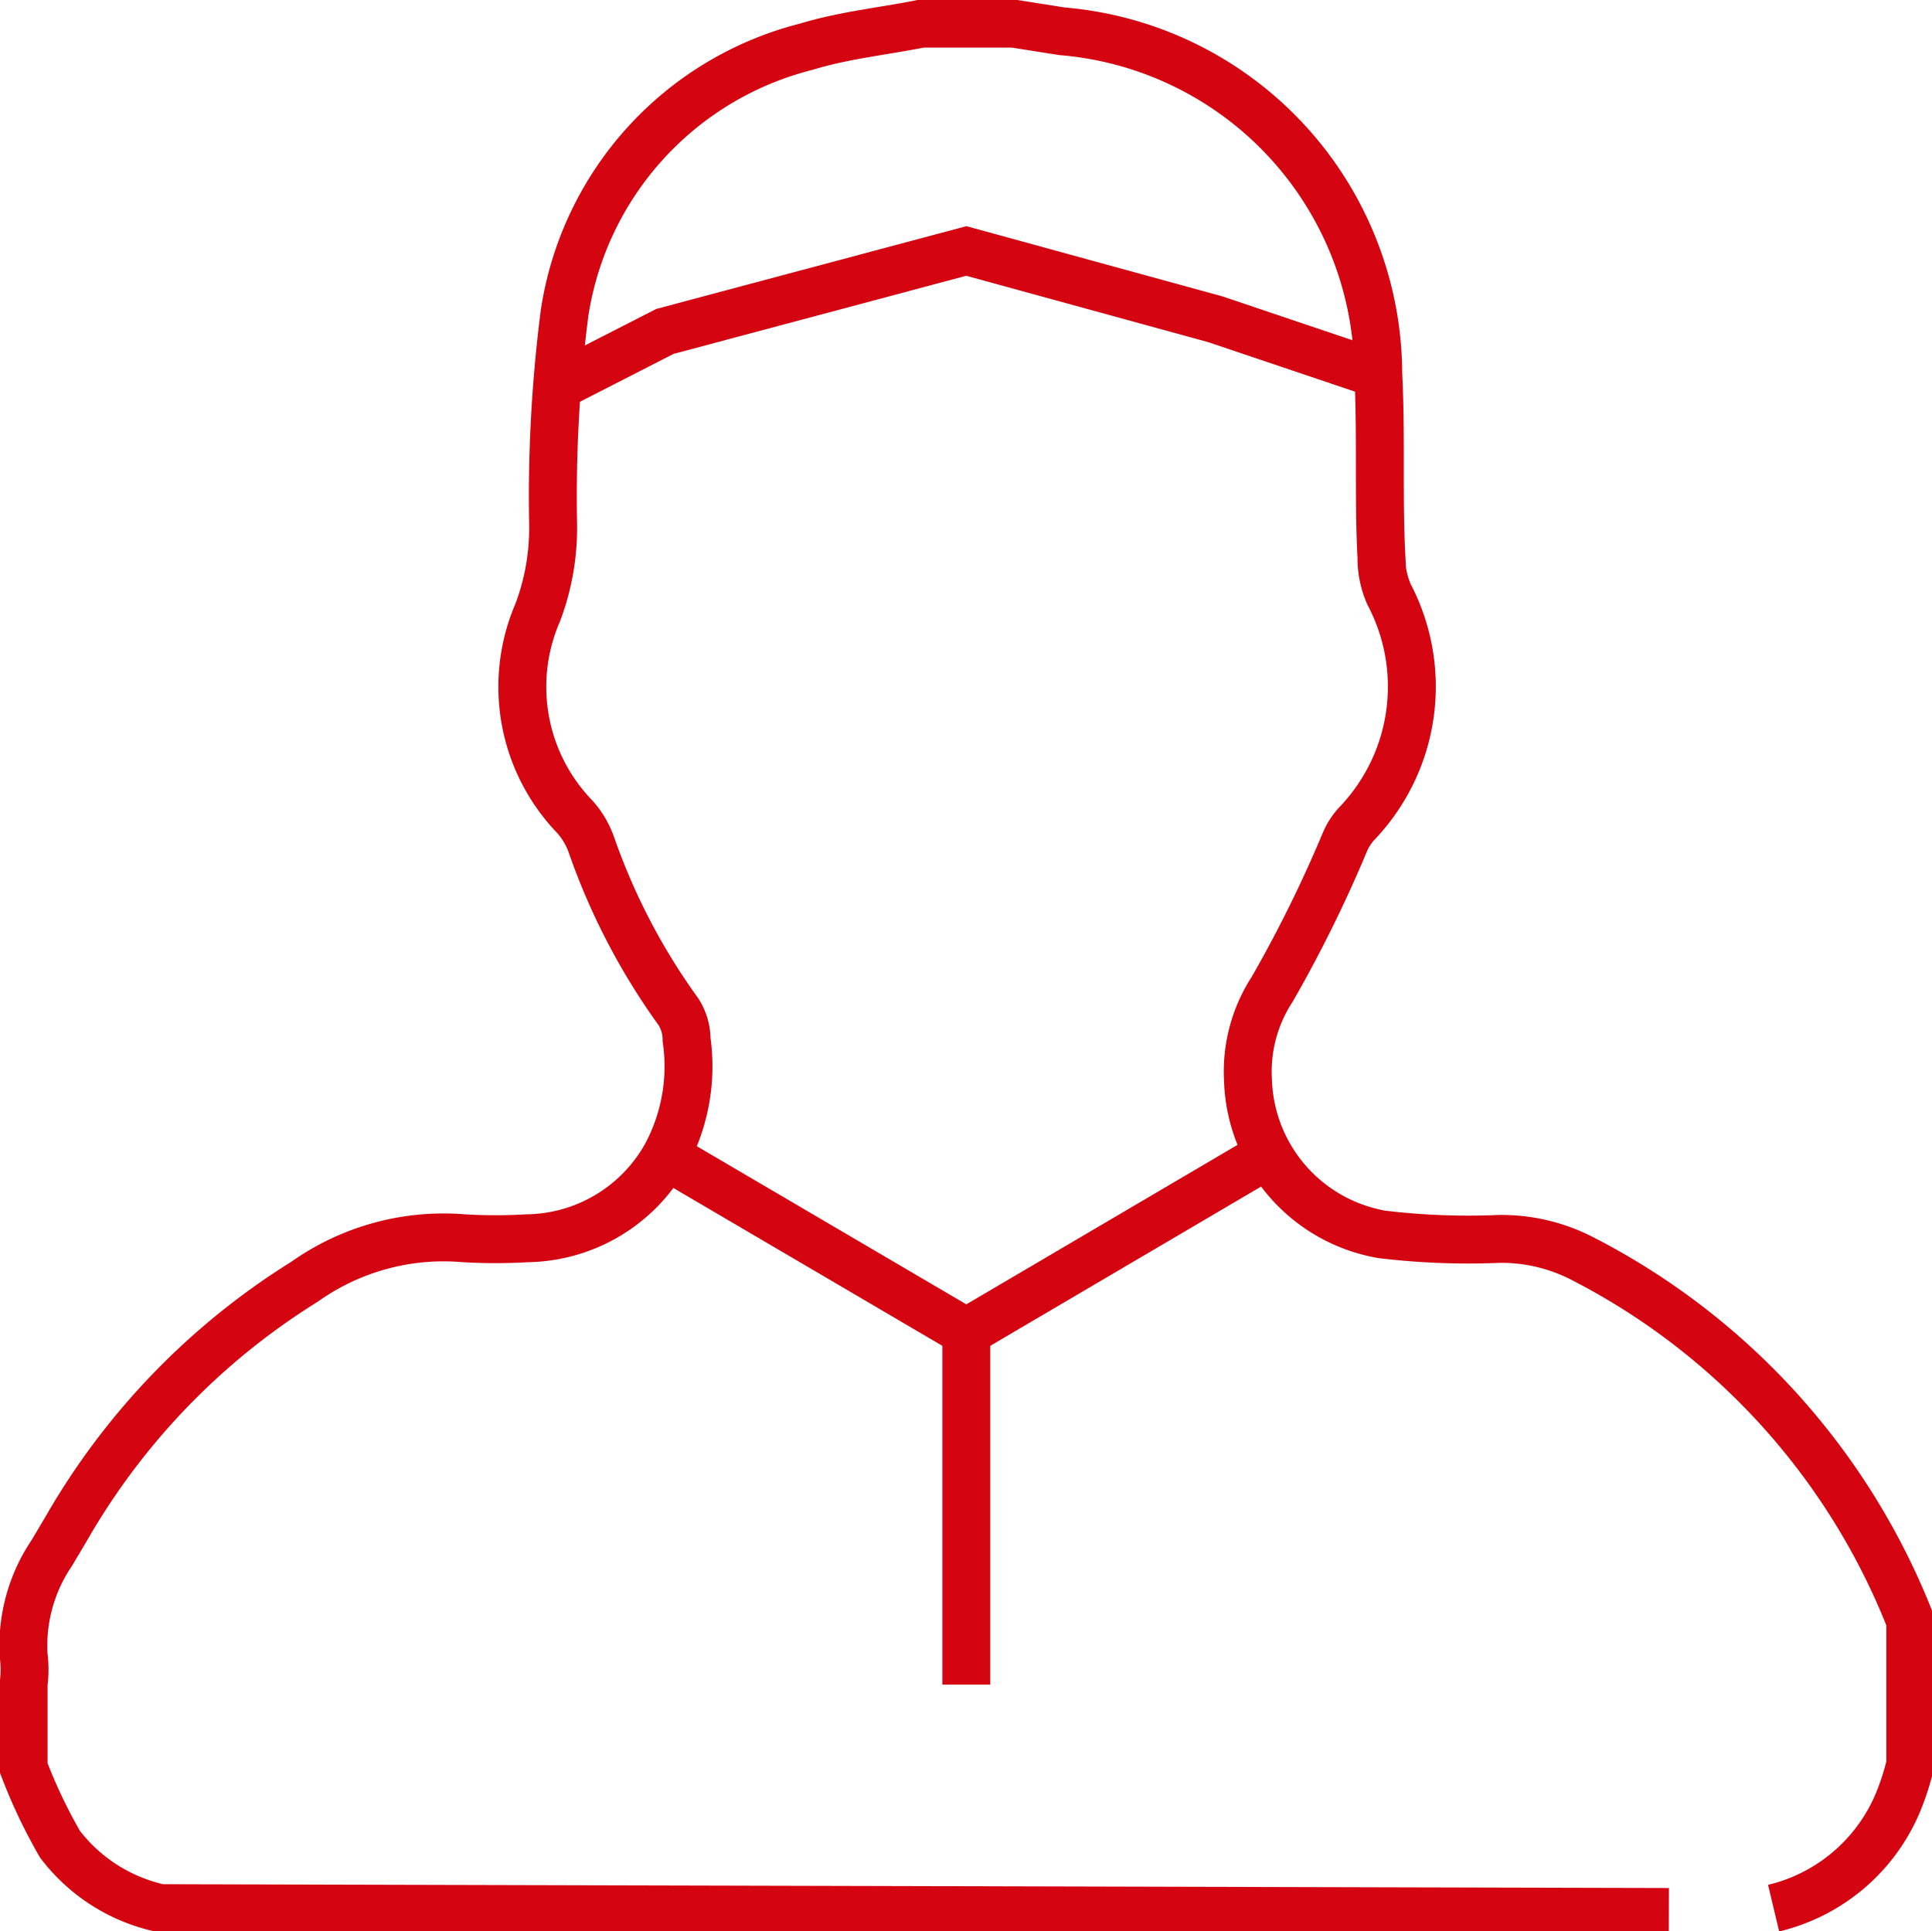
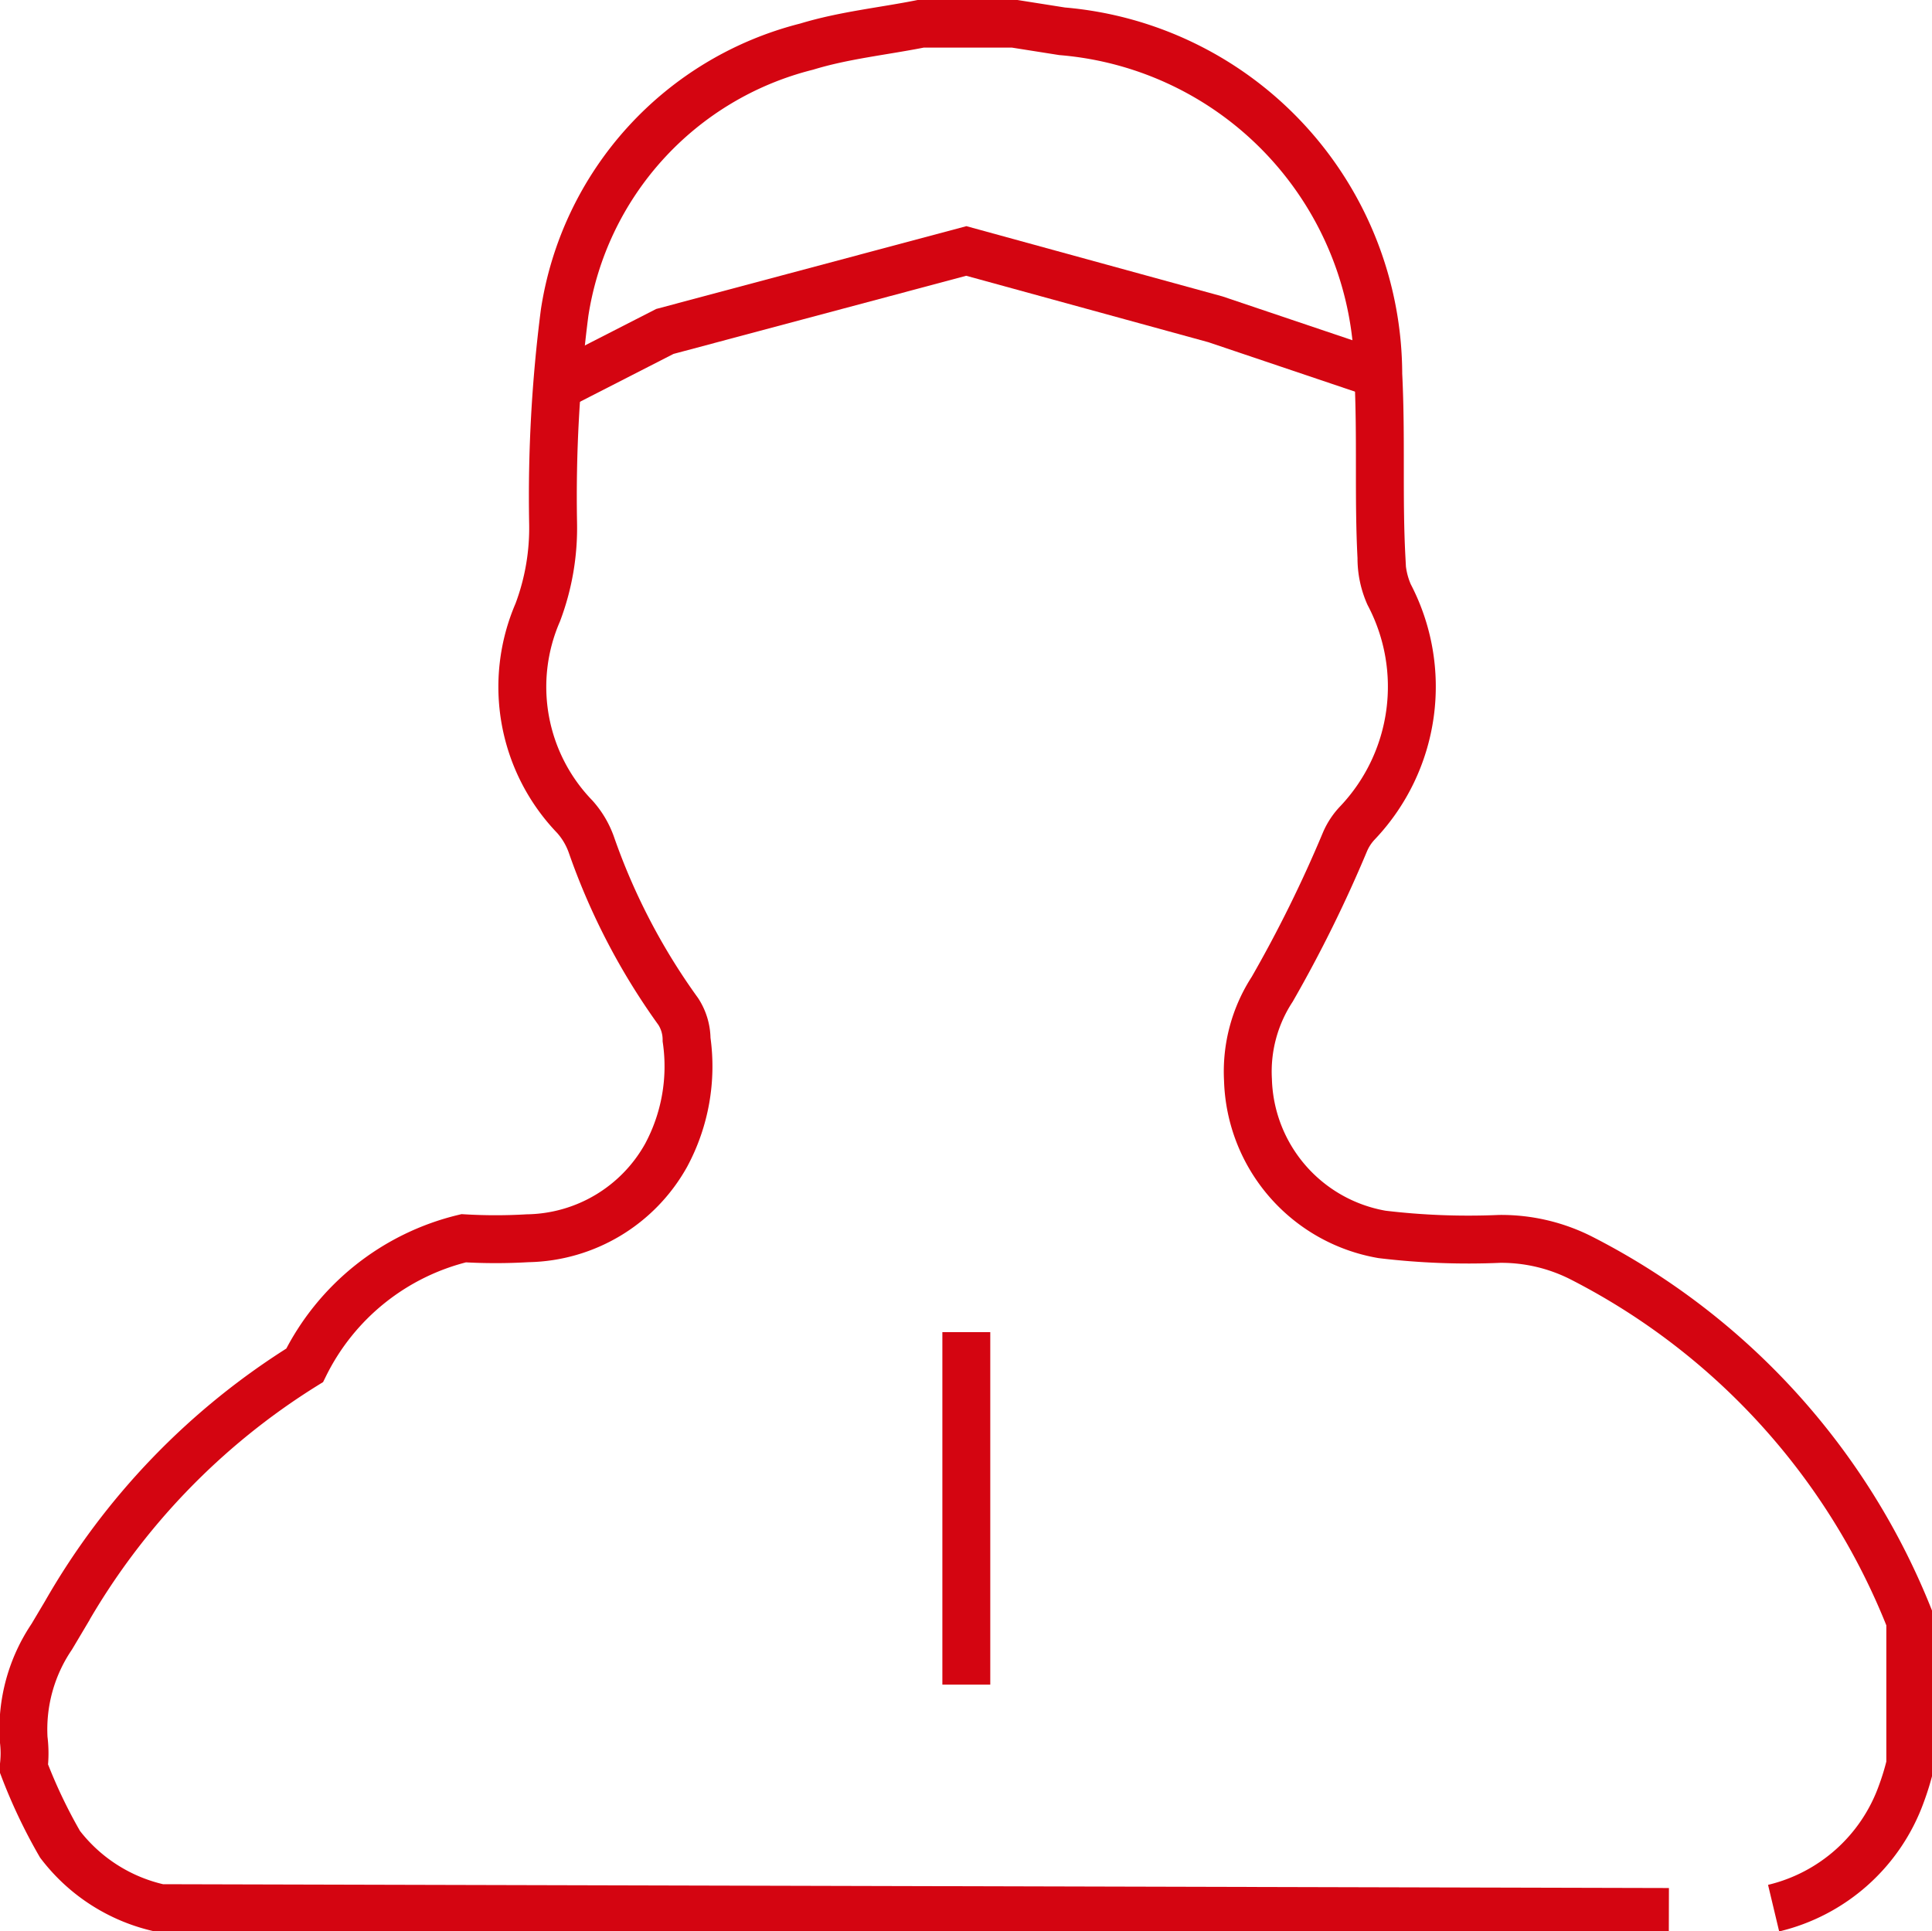
<svg xmlns="http://www.w3.org/2000/svg" id="Warstwa_1" data-name="Warstwa 1" viewBox="0 0 30.25 30.24">
  <defs>
    <style>.cls-1,.cls-2{fill:none;stroke:#d40511;stroke-width:0.75px;}.cls-1{fill-rule:evenodd;}</style>
  </defs>
  <title>KURIER</title>
-   <path class="cls-1" d="M32.87,36.71,9.25,36.65a2.7,2.7,0,0,1-1.57-1,8.26,8.26,0,0,1-.57-1.2V33.14a1.77,1.77,0,0,0,0-.45,2.59,2.59,0,0,1,.44-1.6l.22-.37a11,11,0,0,1,3.74-3.88A3.76,3.76,0,0,1,14,26.16a8.51,8.51,0,0,0,1,0,2.53,2.53,0,0,0,2.17-1.3,2.94,2.94,0,0,0,.32-1.81.81.81,0,0,0-.13-.44A10.18,10.18,0,0,1,16,20a1.31,1.31,0,0,0-.26-.44,2.93,2.93,0,0,1-.58-3.2,3.75,3.75,0,0,0,.24-1.4,22.53,22.53,0,0,1,.18-3.29A5.09,5.09,0,0,1,19.37,7.5c.59-.18,1.2-.24,1.8-.36h1.44l.76.12a5.4,5.4,0,0,1,4.95,5.37c.05,1,0,1.92.05,2.87a1.4,1.4,0,0,0,.12.58A3.1,3.1,0,0,1,28,19.65a1,1,0,0,0-.2.3,20.64,20.64,0,0,1-1.14,2.31,2.36,2.36,0,0,0-.38,1.42,2.53,2.53,0,0,0,2.1,2.42,11.33,11.33,0,0,0,1.84.07,2.77,2.77,0,0,1,1.3.31,10.82,10.82,0,0,1,5.13,5.67V34.4a4,4,0,0,1-.14.46,2.82,2.82,0,0,1-2,1.79" transform="translate(-6.74 -6.77)" />
-   <path class="cls-1" d="M36.61,34.4" transform="translate(-6.74 -6.77)" />
+   <path class="cls-1" d="M32.87,36.71,9.25,36.65a2.7,2.7,0,0,1-1.57-1,8.26,8.26,0,0,1-.57-1.2a1.77,1.77,0,0,0,0-.45,2.59,2.59,0,0,1,.44-1.6l.22-.37a11,11,0,0,1,3.74-3.88A3.76,3.76,0,0,1,14,26.16a8.51,8.51,0,0,0,1,0,2.53,2.53,0,0,0,2.17-1.3,2.94,2.94,0,0,0,.32-1.81.81.81,0,0,0-.13-.44A10.18,10.18,0,0,1,16,20a1.31,1.31,0,0,0-.26-.44,2.93,2.93,0,0,1-.58-3.2,3.75,3.75,0,0,0,.24-1.4,22.53,22.53,0,0,1,.18-3.29A5.09,5.09,0,0,1,19.37,7.5c.59-.18,1.2-.24,1.8-.36h1.44l.76.12a5.4,5.4,0,0,1,4.95,5.37c.05,1,0,1.92.05,2.87a1.4,1.4,0,0,0,.12.58A3.1,3.1,0,0,1,28,19.65a1,1,0,0,0-.2.3,20.64,20.64,0,0,1-1.14,2.31,2.36,2.36,0,0,0-.38,1.42,2.53,2.53,0,0,0,2.1,2.42,11.33,11.33,0,0,0,1.84.07,2.77,2.77,0,0,1,1.3.31,10.82,10.82,0,0,1,5.13,5.67V34.4a4,4,0,0,1-.14.46,2.82,2.82,0,0,1-2,1.79" transform="translate(-6.74 -6.77)" />
  <path class="cls-1" d="M34.47,36.65" transform="translate(-6.74 -6.77)" />
-   <polyline class="cls-1" points="10.41 18.09 15.13 20.86 19.84 18.09" />
  <line class="cls-2" x1="15.13" y1="26.38" x2="15.13" y2="20.86" />
  <polyline class="cls-1" points="8.69 6.07 10.41 5.19 15.13 3.93 19.03 5 21.58 5.86" />
</svg>